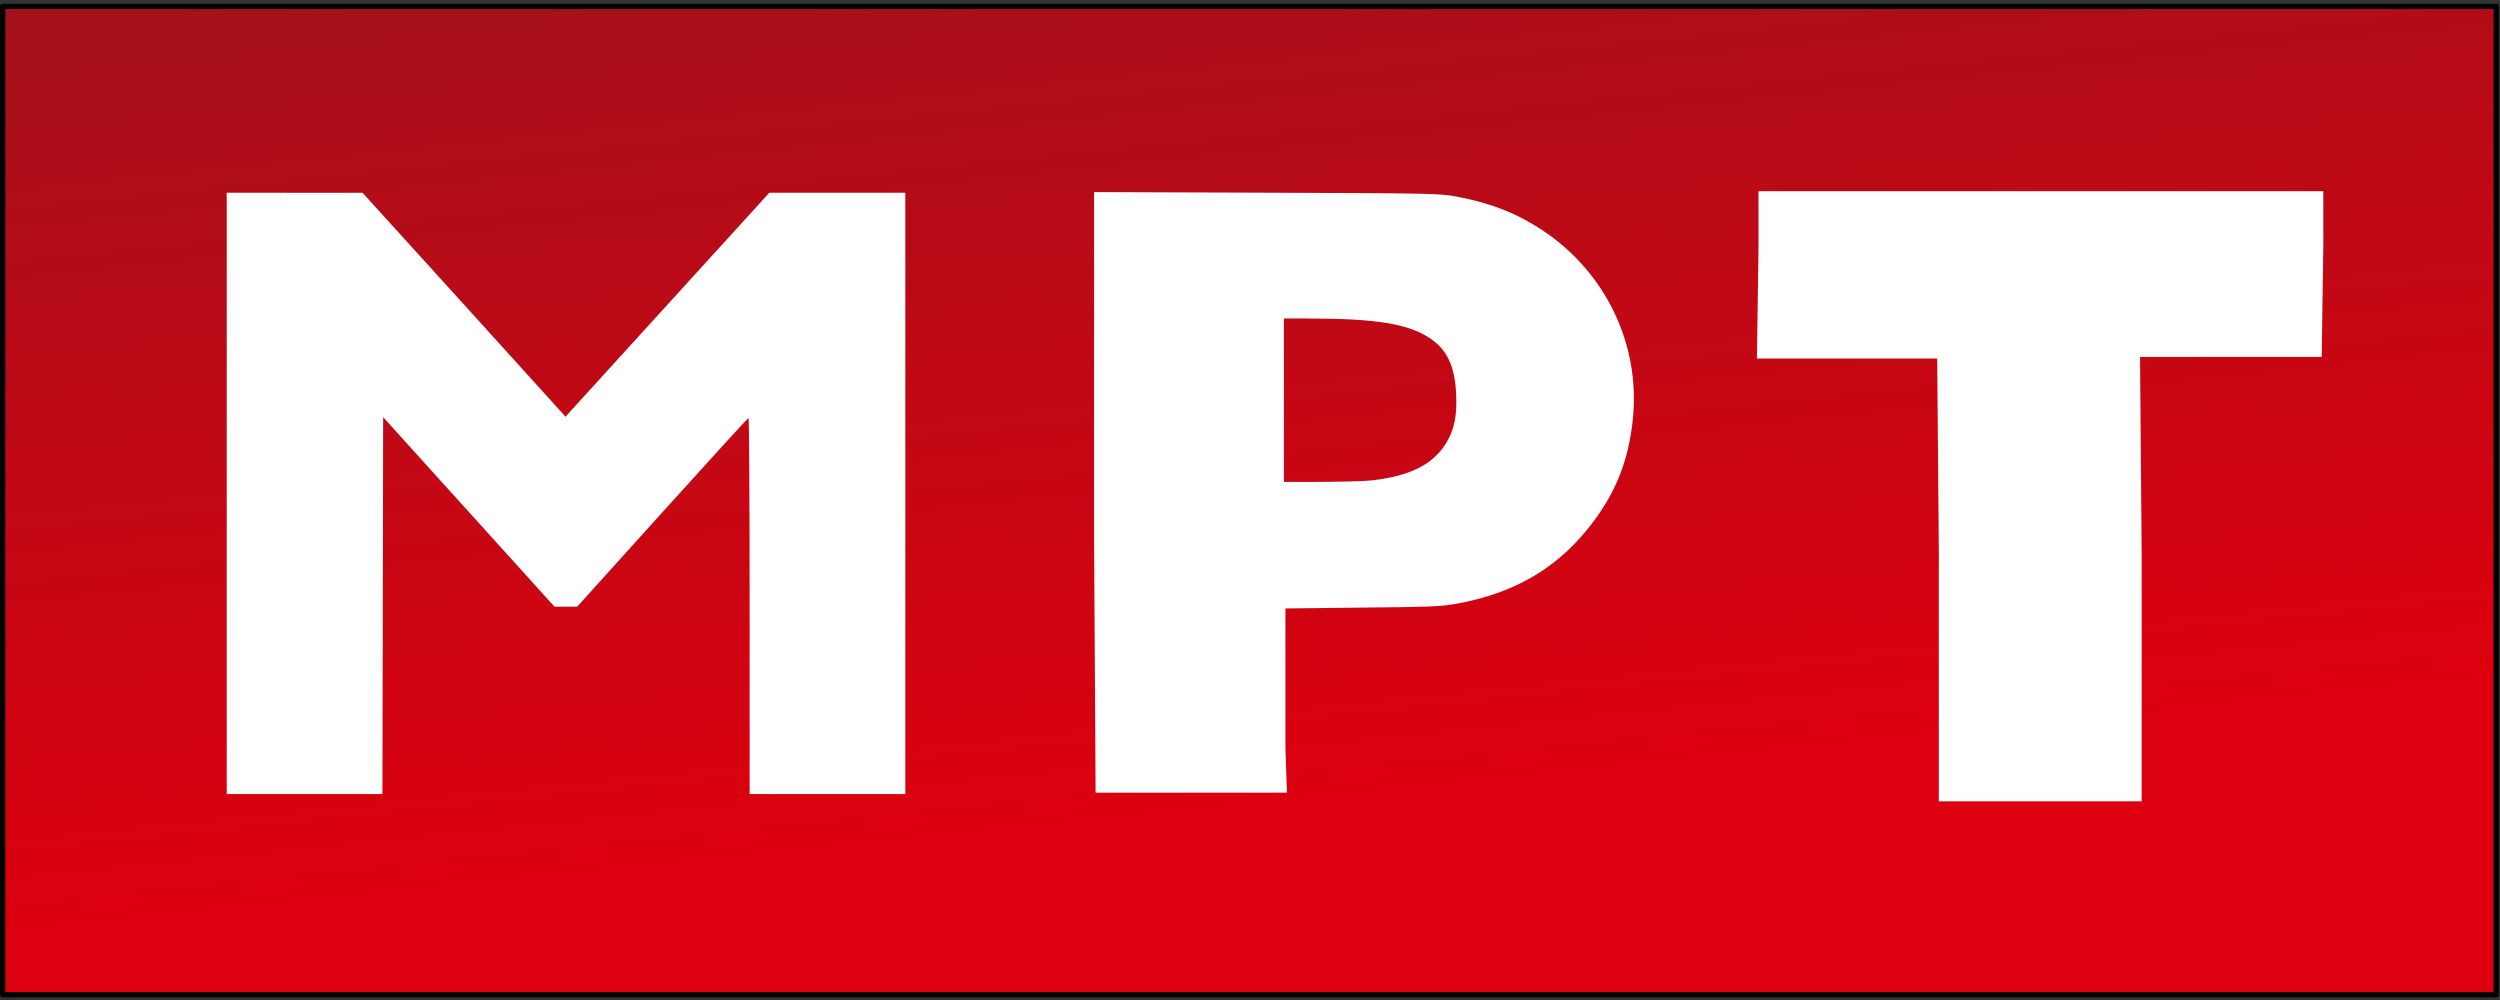
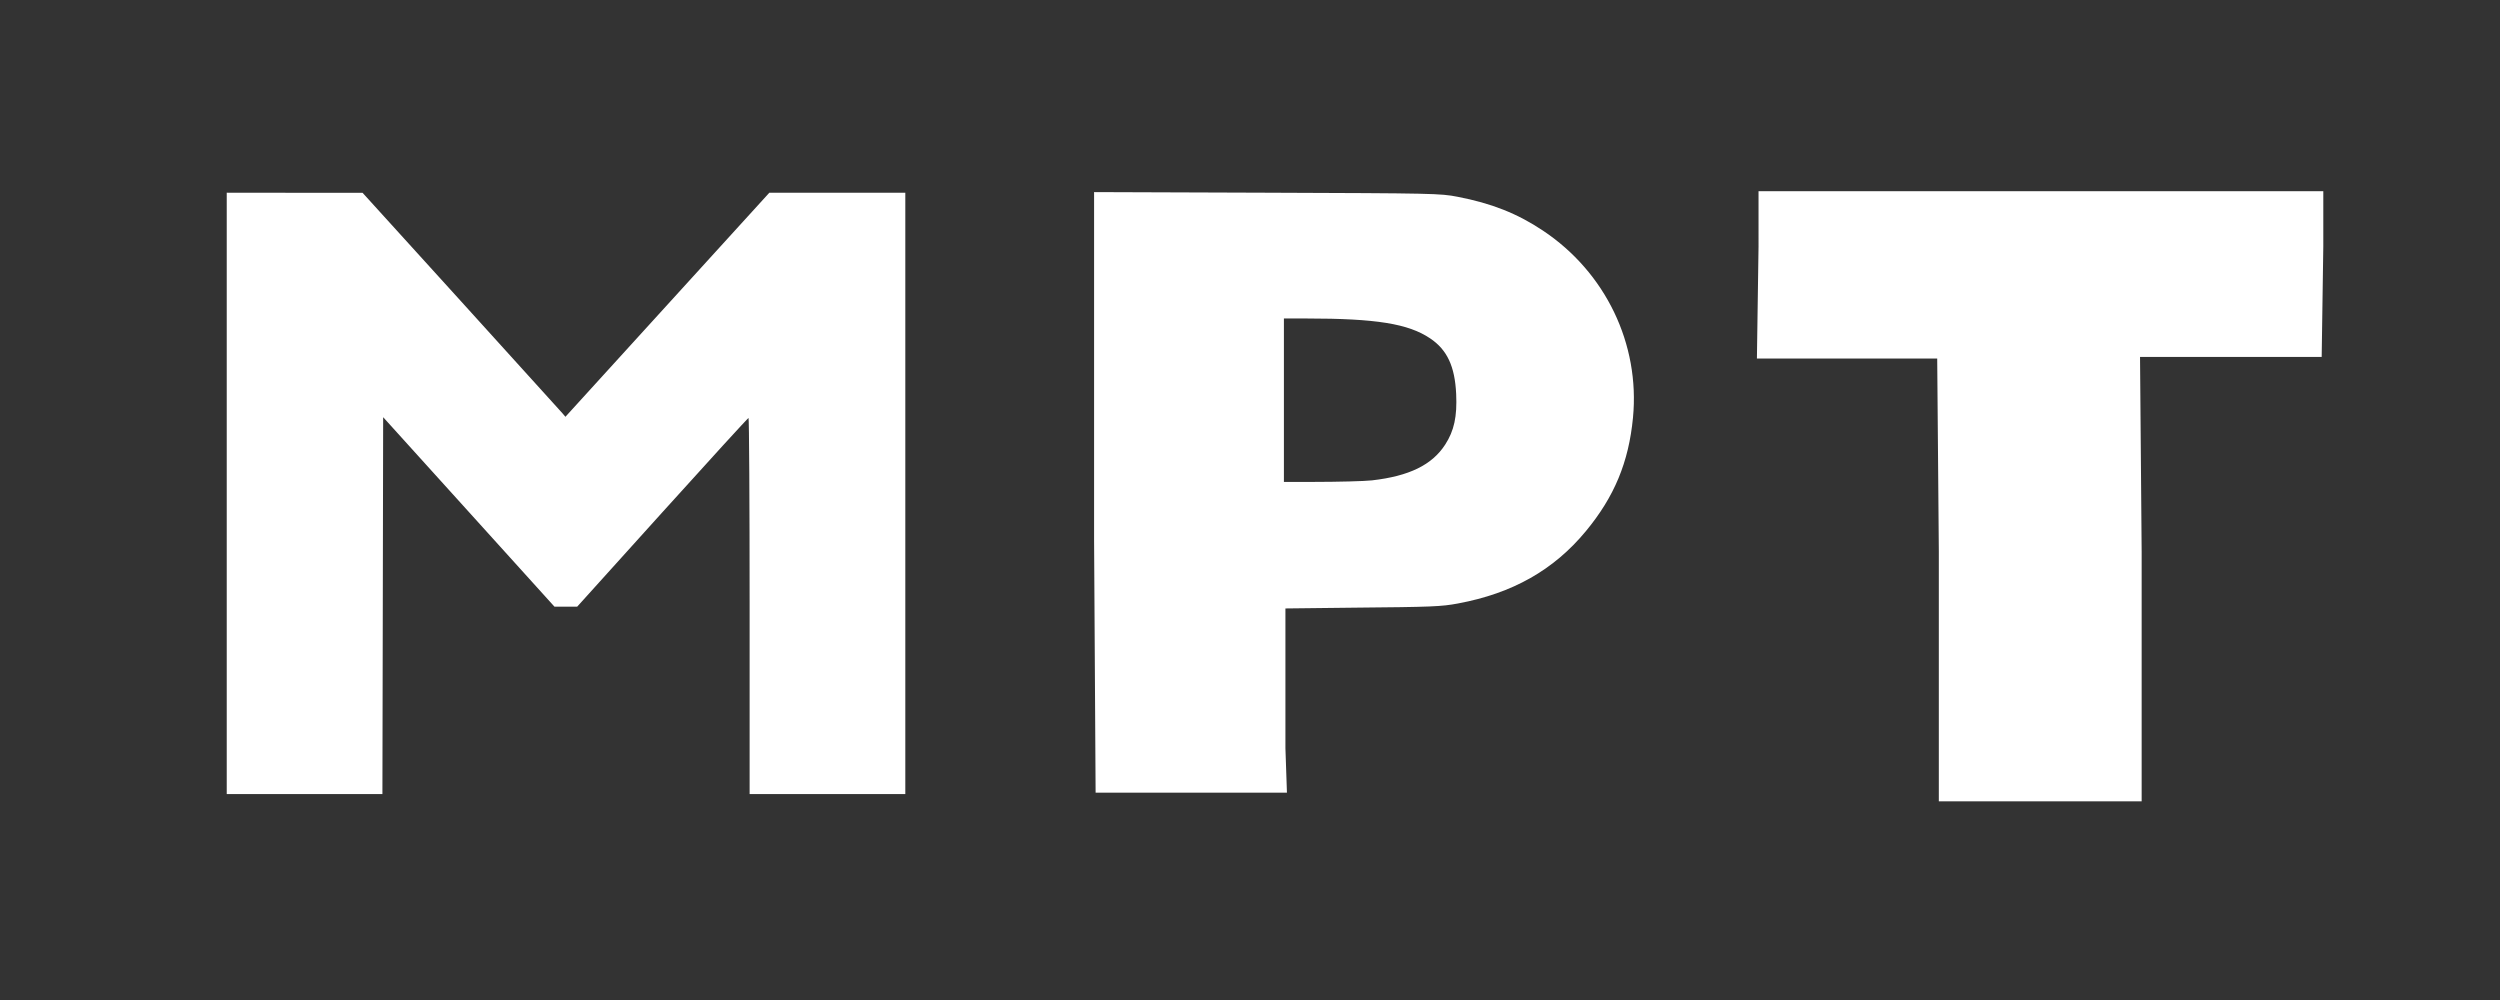
<svg xmlns="http://www.w3.org/2000/svg" width="475" height="190" viewBox="0 0 475 190" fill="none">
  <rect x="0" y="0" width="475" height="190" fill="#333333" stroke="none" />
-   <path d="M474.273 1.218H.513V189h473.76V1.218z" fill="url(#paint0_linear_13_145)" stroke="#000" stroke-width=".998" stroke-linecap="round" stroke-linejoin="round" />
  <path d="M43.08 93.743v-57.13l12.907.015 12.907.01 18.698 20.603c10.284 11.332 18.954 20.906 19.268 21.276l.57.673 19.372-21.286 19.373-21.287h25.835v114.259h-29.581v-35.739c0-19.657-.094-35.733-.209-35.726-.115.007-7.487 8.079-16.382 17.936l-16.172 17.923h-4.312L89.078 97.268 72.8 79.266l-.07 35.805-.071 35.805H43.08V93.743zm164.797 8.876v-66.12l32.822.116c31.878.114 32.919.136 36.204.767 6.485 1.246 11.362 3.175 16.247 6.428 11.903 7.924 18.466 21.558 17.116 35.556-.816 8.463-3.533 15.005-8.953 21.558-6.106 7.383-13.927 11.805-24.29 13.736-3.209.597-4.87.664-19.875.799l-12.917.148v26.566l.287 8.429h-36.353l-.288-47.983zm52.814-11.35c7.064-.812 11.399-2.933 13.897-6.798 1.698-2.628 2.284-5.333 2.084-9.619-.246-5.244-1.715-8.387-4.933-10.553-4.162-2.801-10.266-3.784-23.507-3.786l-4.289-.001v31.054l5.519-.002c4.777-.002 9.83-.134 11.229-.295zm107.686 13.535l-.308-36.683h-34.256l.308-21.275V36.333h107.306v10.513l-.308 20.967h-34.513l.308 36.991v47.444h-38.537v-47.444z" fill="#fff" />
  <defs>
    <linearGradient id="paint0_linear_13_145" x1="-234.028" y1="201.54" x2="-287.037" y2="-315.127" gradientUnits="userSpaceOnUse">
      <stop stop-color="#DD000F" />
      <stop offset="1" stop-color="#DD000F" stop-opacity="0" />
    </linearGradient>
  </defs>
</svg>